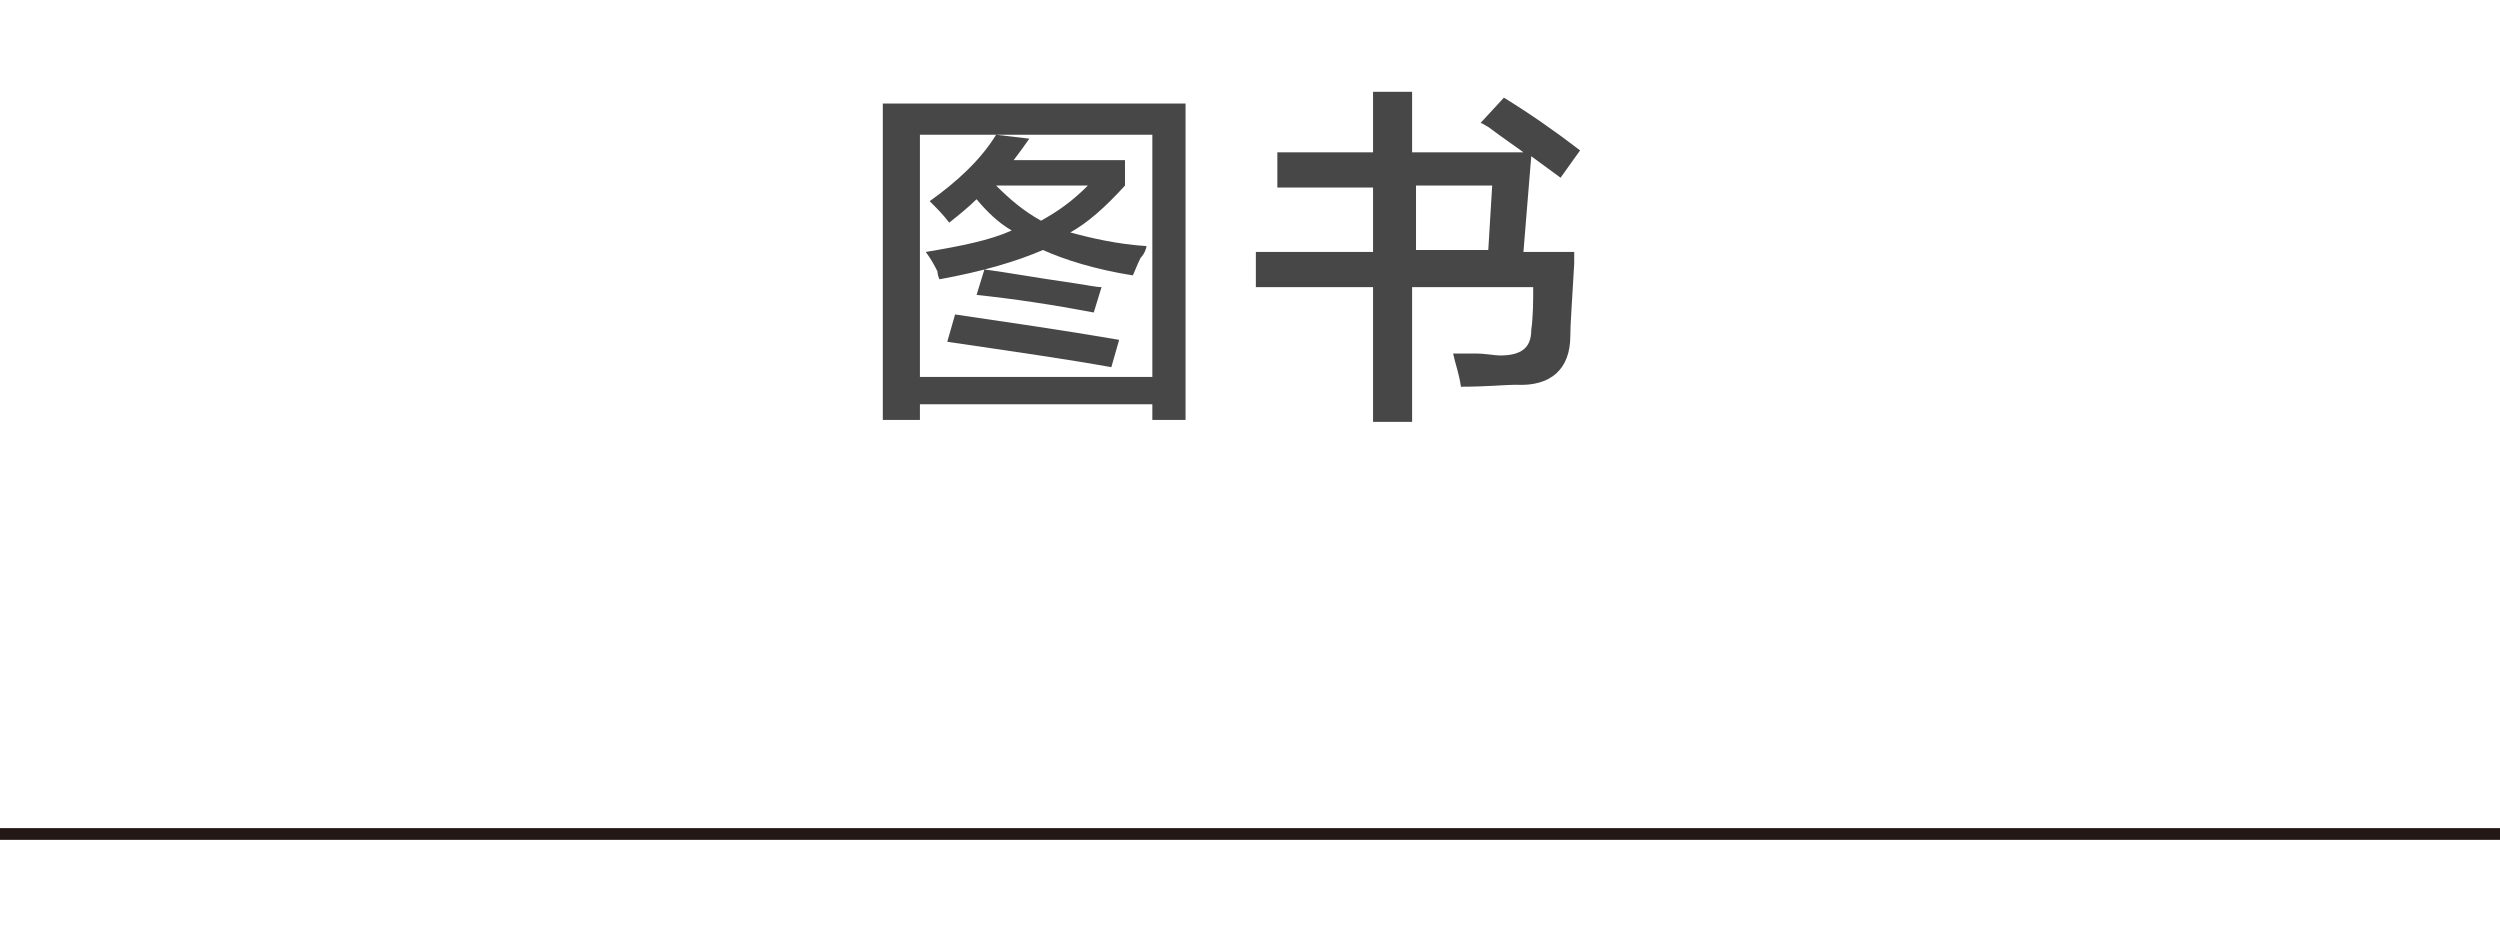
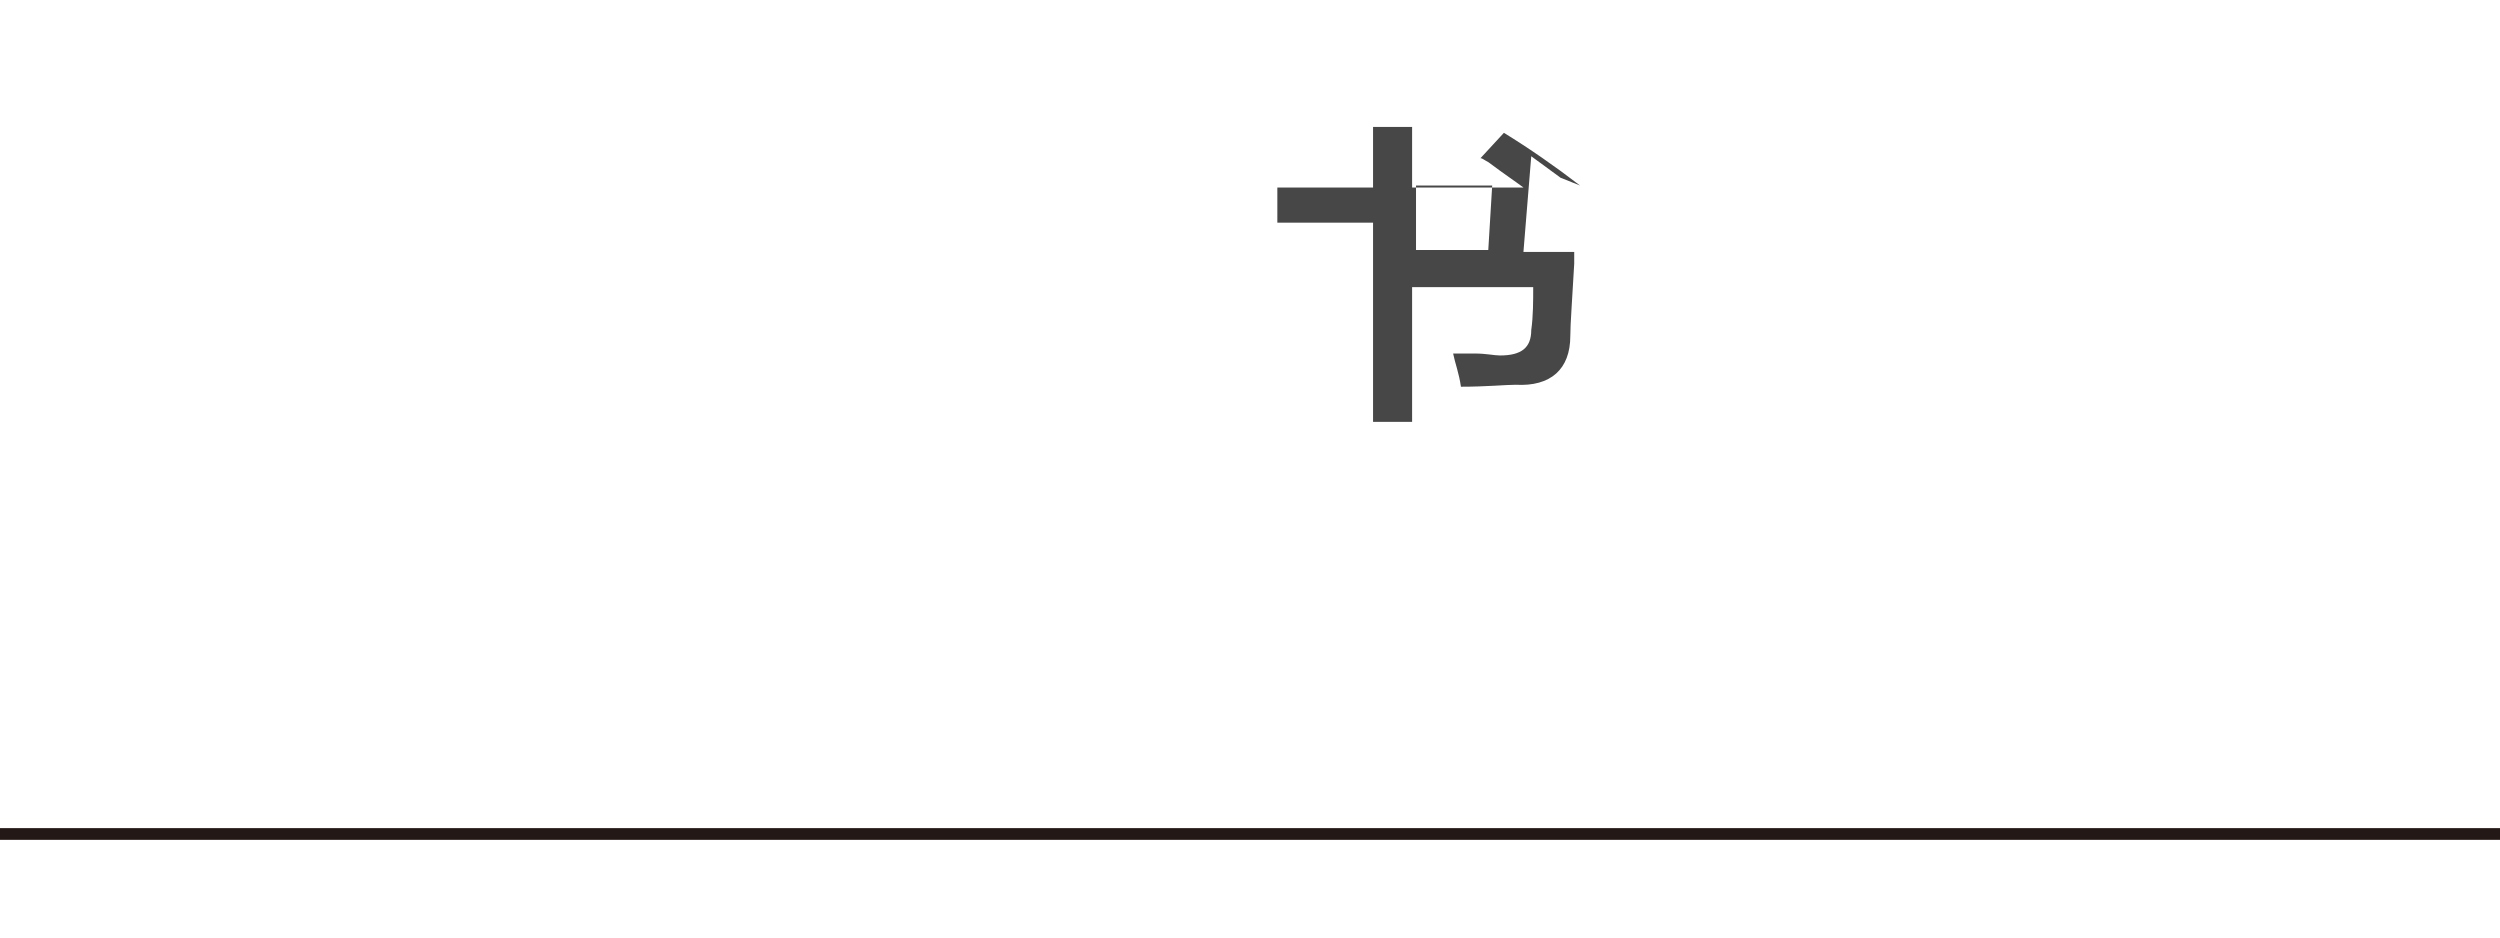
<svg xmlns="http://www.w3.org/2000/svg" version="1.1" id="图层_1" x="0px" y="0px" width="128px" height="48px" viewBox="0 20.8 128 48" style="enable-background:new 0 20.8 128 48;" xml:space="preserve">
  <style type="text/css">
	.st0{fill:#231815;}
	.st1{fill:#474747;}
</style>
  <g id="XMLID_1_">
    <rect id="XMLID_2_" y="63.2" class="st0" width="128" height="0.6" />
  </g>
  <g id="XMLID_1728_">
-     <path id="XMLID_1729_" class="st1" d="M45.2,42.3V26.1h15.5v16.2H59v-0.8H47.1v0.8H45.2z M47.1,27.7v12.4H59V27.7H47.1z M58,34.9   c-1.9-0.3-3.5-0.8-4.6-1.3c-1.4,0.6-3.1,1.1-5.3,1.5c0,0-0.1-0.2-0.1-0.4c-0.1-0.2-0.3-0.6-0.6-1c1.8-0.3,3.3-0.6,4.4-1.1   c-0.7-0.4-1.3-1-1.8-1.6c-0.4,0.4-0.9,0.8-1.4,1.2c-0.3-0.4-0.6-0.7-1-1.1c1.4-1,2.6-2.1,3.4-3.4l1.7,0.2c-0.2,0.3-0.5,0.7-0.8,1.1   h5.7v1.3c-1,1.1-1.9,1.9-2.8,2.4c1.1,0.3,2.4,0.6,3.9,0.7c0,0.1-0.1,0.4-0.3,0.6C58.2,34.4,58.1,34.7,58,34.9z M56.9,39.6   c-2.2-0.4-5-0.8-8.4-1.3l0.4-1.4c2.7,0.4,5.5,0.8,8.4,1.3L56.9,39.6z M56,36.8c-2.1-0.4-4.1-0.7-6-0.9l0.4-1.3   c0.9,0.1,2.5,0.4,4.6,0.7c0.7,0.1,1.1,0.2,1.4,0.2L56,36.8z M55.7,30.3h-4.7c0.7,0.7,1.4,1.3,2.3,1.8   C54.2,31.6,54.9,31.1,55.7,30.3z" />
-     <path id="XMLID_1736_" class="st1" d="M79.9,29.9l-1.5-1.1l-0.4,4.9h2.6c0,0.6,0,0.8,0,0.6c-0.1,1.8-0.2,3.1-0.2,3.7   c0,1.7-1,2.6-2.8,2.5c-0.5,0-1.5,0.1-2.8,0.1c-0.1-0.7-0.3-1.2-0.4-1.7c0.2,0,0.6,0,1.1,0c0.6,0,1,0.1,1.3,0.1   c1.1,0,1.6-0.4,1.6-1.3c0.1-0.7,0.1-1.5,0.1-2.2h-6.2v6.9h-2v-6.9h-6v-1.8h6v-3.3h-4.9v-1.8h4.9v-3.1h2v3.1h5.7   c-0.4-0.3-1-0.7-1.8-1.3c-0.2-0.1-0.3-0.2-0.4-0.2l1.2-1.3c1.3,0.8,2.6,1.7,3.9,2.7L79.9,29.9z M76.4,30.3h-3.9v3.3h3.7L76.4,30.3z   " />
+     <path id="XMLID_1736_" class="st1" d="M79.9,29.9l-1.5-1.1l-0.4,4.9h2.6c0,0.6,0,0.8,0,0.6c-0.1,1.8-0.2,3.1-0.2,3.7   c0,1.7-1,2.6-2.8,2.5c-0.5,0-1.5,0.1-2.8,0.1c-0.1-0.7-0.3-1.2-0.4-1.7c0.2,0,0.6,0,1.1,0c0.6,0,1,0.1,1.3,0.1   c1.1,0,1.6-0.4,1.6-1.3c0.1-0.7,0.1-1.5,0.1-2.2h-6.2v6.9h-2v-6.9h-6h6v-3.3h-4.9v-1.8h4.9v-3.1h2v3.1h5.7   c-0.4-0.3-1-0.7-1.8-1.3c-0.2-0.1-0.3-0.2-0.4-0.2l1.2-1.3c1.3,0.8,2.6,1.7,3.9,2.7L79.9,29.9z M76.4,30.3h-3.9v3.3h3.7L76.4,30.3z   " />
  </g>
</svg>